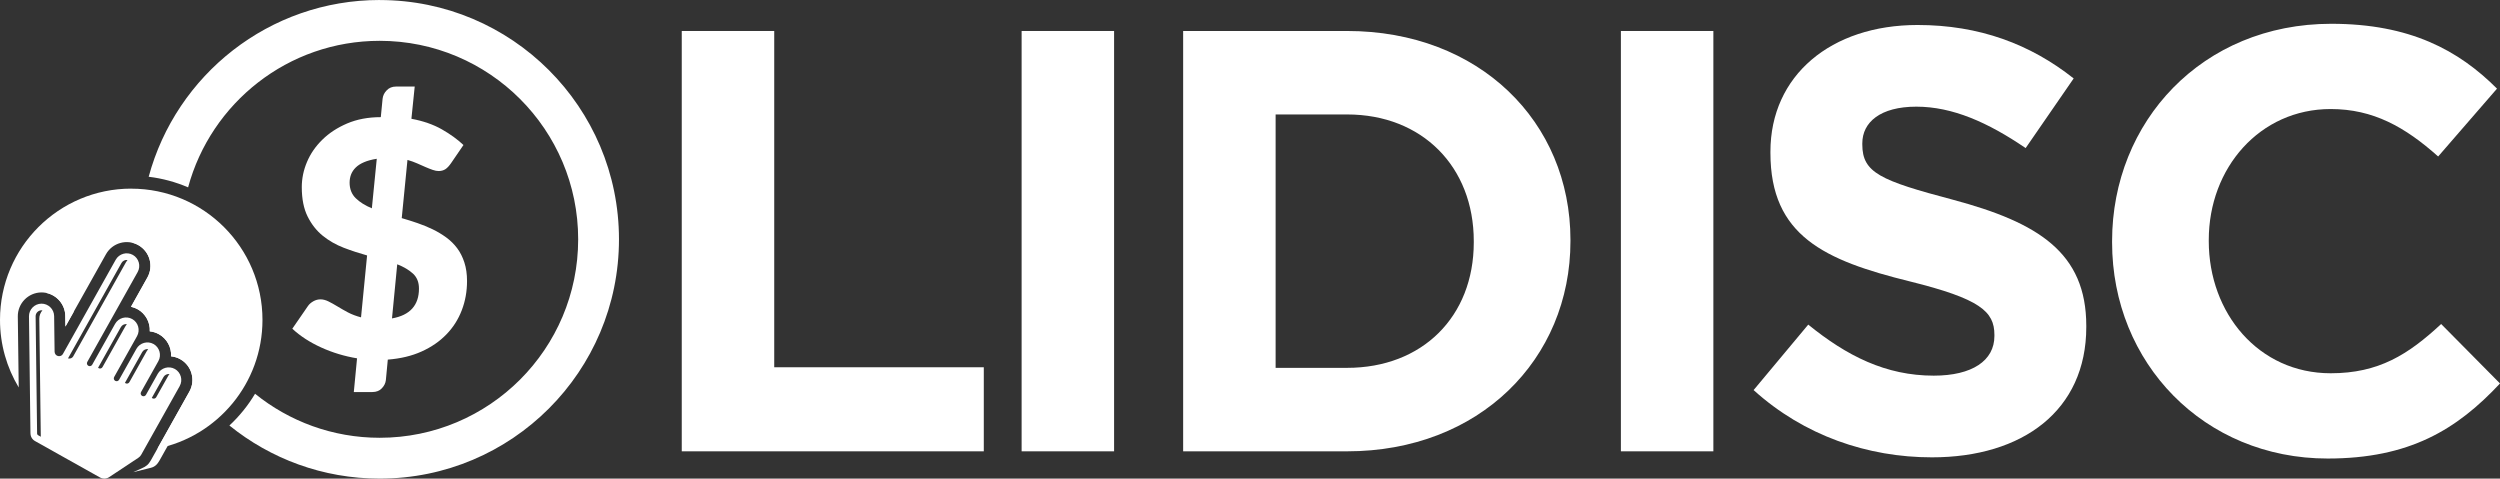
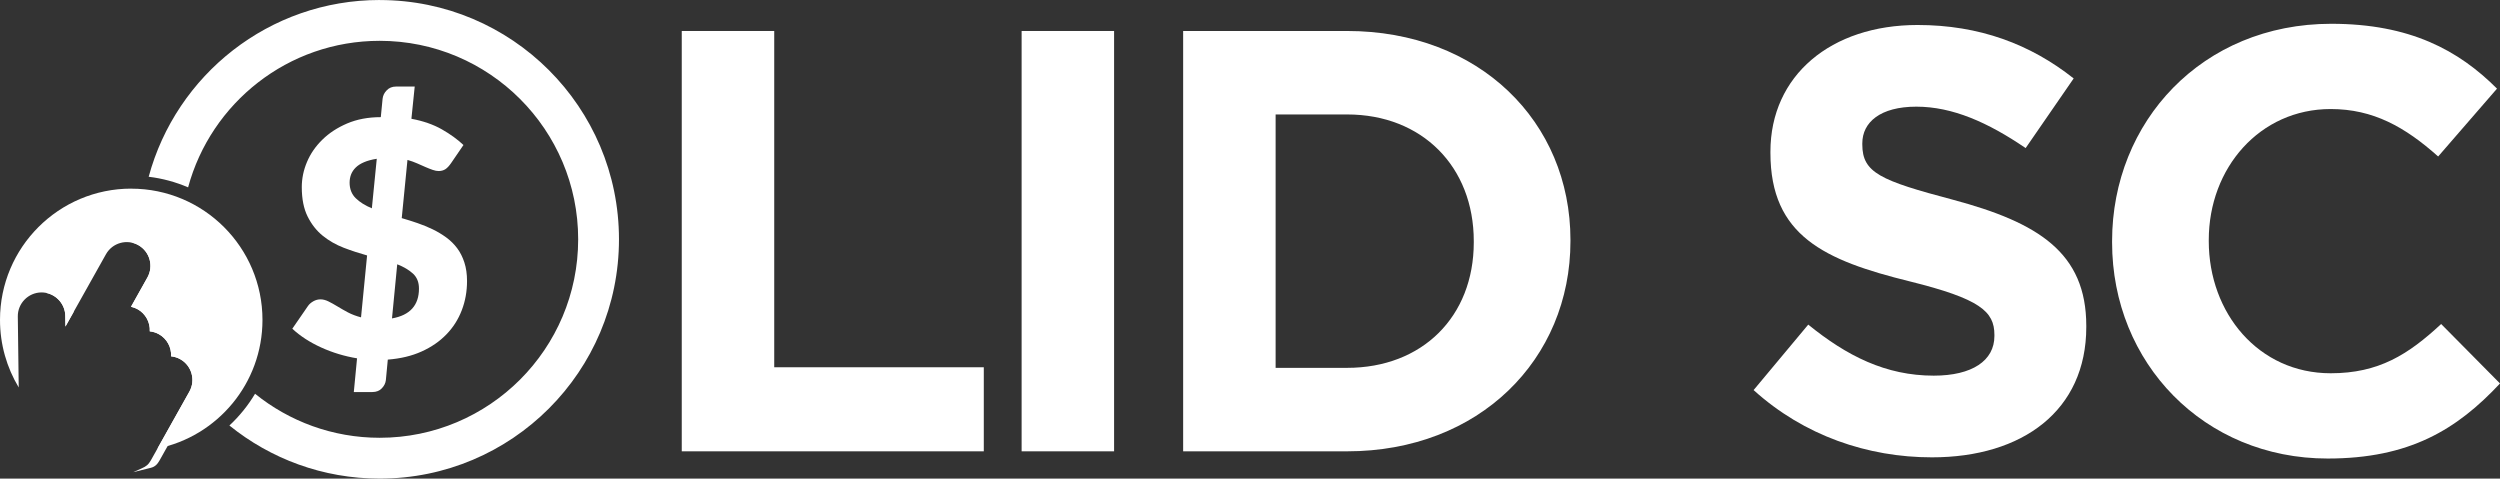
<svg xmlns="http://www.w3.org/2000/svg" id="Camada_1" version="1.1" viewBox="41.46 400.49 1819.49 348.33">
  <rect x="41.46" y="400.49" width="1819.49" height="348.33" fill="#333333" stroke="none" />
  <defs>
    <style> .st0 { fill-rule: evenodd; } .st0, .st1 { fill: #fff; } </style>
  </defs>
  <g>
    <path class="st1" d="M537.64,423.04h67.3v244.74h152.52v61.18h-219.82v-305.92Z" />
    <path class="st1" d="M784.99,423.04h67.3v305.92h-67.3v-305.92Z" />
    <path class="st1" d="M902.55,423.04h119.31c96.15,0,162.57,65.99,162.57,152.08v.88c0,86.09-66.43,152.96-162.57,152.96h-119.31v-305.92ZM969.85,483.78v184.43h52.01c54.63,0,92.21-37.15,92.21-91.34v-.87c0-54.19-37.58-92.21-92.21-92.21h-52.01Z" />
-     <path class="st1" d="M1221.14,423.04h67.3v305.92h-67.3v-305.92Z" />
    <path class="st1" d="M1317.73,684.38l39.77-47.64c27.97,22.73,56.38,37.15,91.34,37.15,27.97,0,44.14-10.93,44.14-28.84v-.87c0-17.04-10.49-26.22-61.62-38.9-62.06-15.3-101.39-33.21-101.39-93.52v-.87c0-55.5,44.14-92.21,107.07-92.21,45.01,0,82.16,13.98,113.63,38.9l-34.96,50.69c-27.53-18.79-53.32-30.15-79.54-30.15s-39.33,11.36-39.33,26.66v.87c0,20.54,13.11,26.22,65.99,40.21,62.06,16.61,97.02,38.46,97.02,91.78v.87c0,60.75-46.32,94.83-112.32,94.83-46.76,0-93.09-15.73-129.8-48.95Z" />
    <path class="st1" d="M1578.63,576.87v-.87c0-86.97,65.55-158.2,159.52-158.2,57.25,0,92.65,19.23,120.62,47.2l-42.83,49.38c-24.04-21.41-47.2-34.53-78.23-34.53-51.57,0-88.72,42.83-88.72,95.27v.88c0,52.44,36.27,96.15,88.72,96.15,34.96,0,56.38-13.55,80.41-35.84l42.83,43.27c-31.47,33.65-65.99,54.63-125.43,54.63-90.03,0-156.89-69.49-156.89-157.33Z" />
  </g>
  <path class="st0" d="M317.8,400.52c96.18,0,174.15,77.97,174.15,174.15s-77.97,174.15-174.15,174.15c-41.44,0-79.48-14.48-109.38-38.65,7.28-6.78,13.57-14.56,18.67-23.11,24.8,20.04,56.35,32.04,90.71,32.04,79.77,0,144.45-64.67,144.45-144.45s-64.67-144.45-144.45-144.45c-66.7,0-122.83,45.21-139.44,106.65-8.99-3.86-18.62-6.51-28.69-7.72,20.01-74.11,87.7-128.64,168.13-128.64" />
  <path class="st0" d="M295.9,533.37c0,4.69,1.52,8.5,4.48,11.39,2.97,2.9,6.85,5.32,11.72,7.34l3.57-36.05c-3.67.57-6.71,1.4-9.21,2.47-2.51,1.07-4.52,2.34-6.07,3.86-1.55,1.5-2.68,3.21-3.42,5.08-.71,1.86-1.06,3.85-1.06,5.91M346.38,610.51c0-4.53-1.41-8.14-4.31-10.84-2.93-2.7-6.74-4.96-11.51-6.83l-3.81,39.39c13.1-2.31,19.63-9.57,19.63-21.72ZM301.37,661.29c-9.14-1.51-17.83-4.13-26.13-7.9-8.3-3.77-15.32-8.33-21.04-13.66l11.44-16.6c.95-1.35,2.26-2.46,3.88-3.38,1.62-.91,3.35-1.39,5.15-1.39,1.91,0,3.88.52,5.86,1.51,1.98.99,4.17,2.18,6.5,3.61,2.36,1.43,4.87,2.9,7.66,4.37,2.79,1.47,5.97,2.66,9.53,3.61l4.41-45.06c-5.72-1.59-11.4-3.45-17.02-5.6-5.65-2.19-10.73-5.08-15.25-8.73-4.55-3.69-8.19-8.34-11.02-14.02-2.82-5.68-4.24-12.78-4.24-21.32,0-6.31,1.27-12.43,3.81-18.42,2.54-6,6.25-11.36,11.16-16.16,4.87-4.8,10.87-8.73,18-11.79,7.17-3.06,15.32-4.61,24.54-4.61l1.31-13.42c.25-2.26,1.23-4.33,3-6.11,1.73-1.82,3.99-2.74,6.78-2.74h13.59l-2.4,23.46c8.58,1.59,15.96,4.17,22.17,7.7,6.18,3.53,11.44,7.34,15.71,11.39l-9.04,13.23c-1.38,1.98-2.72,3.45-4.1,4.36-1.41.91-3.07,1.35-4.98,1.35-1.27,0-2.68-.29-4.27-.84-1.59-.56-3.35-1.23-5.26-2.07-1.91-.83-3.92-1.74-6.11-2.69-2.19-.96-4.52-1.79-6.99-2.5l-4.17,42.36c3.81,1.11,7.63,2.3,11.44,3.61,3.81,1.31,7.52,2.82,11.05,4.53,3.53,1.71,6.81,3.69,9.88,5.91,3.04,2.23,5.72,4.84,7.98,7.86,2.26,3.02,3.99,6.51,5.26,10.44,1.27,3.93,1.91,8.42,1.91,13.42,0,7.54-1.27,14.65-3.82,21.28-2.54,6.63-6.25,12.5-11.19,17.58-4.91,5.09-10.94,9.26-18.11,12.47-7.13,3.22-15.32,5.16-24.54,5.88l-1.41,14.92c-.25,2.23-1.24,4.2-2.96,6-1.77,1.8-4.02,2.68-6.81,2.68h-13.56l2.36-24.56Z" />
  <path class="st0" d="M136.97,537.8c52.75,0,95.52,42.77,95.52,95.52,0,46.21-32.82,84.76-76.43,93.61l23.25-41.47c4.65-8.3,1.68-18.87-6.63-23.53-2.08-1.16-4.36-1.88-6.71-2.11.36-6.52-3-12.81-8.8-16.06-2.08-1.17-4.36-1.89-6.71-2.12.36-6.52-3-12.81-8.8-16.06-1.53-.85-3.16-1.47-4.86-1.83,3.98-7.11,7.97-14.22,11.95-21.33,4.65-8.31,1.68-18.88-6.63-23.53-8.3-4.65-18.87-1.68-23.53,6.62-9.83,17.55-19.67,35.1-29.51,52.64l-.1-7.76c-.12-9.49-8.02-17.18-17.5-17.07-9.49.13-17.18,8.01-17.06,17.5l.66,51.65c-8.65-14.37-13.62-31.19-13.62-49.18,0-52.76,42.77-95.52,95.52-95.52" />
  <path class="st0" d="M74.88,613.66c.96-.19,1.96-.29,2.97-.3,8.49-.11,15.71,6.05,17.22,14.14l-5.99,10.68-.1-7.76c-.1-8.32-6.2-15.27-14.1-16.77M156.82,641.65c2.36.23,4.64.95,6.72,2.12,5.8,3.25,9.17,9.54,8.8,16.06,2.36.23,4.64.95,6.72,2.11,8.3,4.66,11.28,15.22,6.62,23.53l-27.98,49.91c-1.62,2.9-3.35,4.81-6.47,5.58l-12.84,3.18,6.27-2.82c3.15-1.41,4.79-2.59,6.67-5.94l27.98-49.91c4.65-8.3,1.68-18.87-6.63-23.53-2.08-1.16-4.36-1.88-6.71-2.11.36-6.52-3-12.81-8.8-16.06-2.08-1.17-4.36-1.89-6.71-2.12.36-6.52-3-12.81-8.8-16.06-1.53-.85-3.16-1.47-4.86-1.83,3.98-7.11,7.97-14.22,11.95-21.33,4.65-8.31,1.68-18.88-6.63-23.53-1.67-.94-3.44-1.57-5.23-1.9,3.84-.72,7.94-.15,11.6,1.9,8.3,4.65,11.28,15.22,6.63,23.53-3.98,7.11-7.97,14.22-11.96,21.33,1.7.36,3.34.97,4.87,1.83,5.8,3.25,9.17,9.54,8.8,16.06Z" />
-   <path class="st0" d="M134.27,589.7c-1.71-.23-3.5.58-4.39,2.17-12.84,22.9-25.67,45.81-38.51,68.71l-.05.09c-.13.21-.26.41-.4.61l.22.06c1.42.36,2.86-.24,3.54-1.38,14-24.97,24.52-43.74,38.51-68.7.32-.56.69-1.08,1.09-1.55M133.81,636.39c-1.71-.24-3.5.58-4.39,2.17l-16.58,29.58c.13.12.26.22.42.31.99.55,2.25.2,2.8-.79,6.67-11.9,9.99-17.82,16.66-29.72.32-.57.68-1.08,1.09-1.55ZM149.33,654.57c-1.72-.24-3.5.58-4.39,2.16l-12.54,22.38c.12.11.26.22.42.31.99.55,2.24.2,2.8-.79,5.32-9.5,7.29-13.01,12.62-22.51.32-.57.68-1.08,1.1-1.55ZM164.84,672.74c-1.72-.24-3.5.58-4.39,2.16l-8.5,15.16c.12.12.26.23.42.31.98.55,2.24.2,2.8-.79,3.98-7.1,4.6-8.21,8.58-15.3.31-.57.68-1.08,1.09-1.55ZM68.45,715.86c0,.66.28,1.12.86,1.45l1.87,1.04c-.03-.23-.04-.45-.04-.69l-1.08-85.16c-.03-2.33.84-4.49,2.28-6.13-.23-.04-.46-.05-.69-.05-2.35.03-4.3,2.02-4.27,4.38l1.08,85.16ZM63.63,715.92l-1.08-85.16c-.07-5.02,4.02-9.21,9.04-9.27,5.02-.06,9.21,4.02,9.27,9.04l.33,25.91c.05,1.51.96,2.78,2.45,3.17,1.42.36,2.86-.24,3.53-1.38,14-24.97,24.52-43.73,38.51-68.71,2.46-4.39,8.07-5.97,12.46-3.51,4.39,2.46,5.97,8.07,3.51,12.46-14.51,25.88-22.18,39.56-36.68,65.45-.55.98-.19,2.24.79,2.8.99.55,2.24.2,2.8-.79,6.67-11.9,9.99-17.83,16.66-29.73,2.46-4.39,8.07-5.97,12.46-3.51,4.39,2.46,5.97,8.07,3.51,12.46-6.67,11.9-9.99,17.82-16.66,29.72-.55.99-.19,2.25.79,2.8.99.55,2.25.2,2.8-.79,5.32-9.5,7.29-13.02,12.62-22.51,2.46-4.39,8.07-5.97,12.46-3.51,4.39,2.46,5.97,8.07,3.51,12.46-5.32,9.5-7.29,13.01-12.62,22.51-.55.98-.19,2.24.79,2.8.99.55,2.25.2,2.8-.79,3.98-7.1,4.6-8.21,8.58-15.3,2.46-4.39,8.07-5.97,12.46-3.51,4.39,2.46,5.97,8.07,3.51,12.46l-27.98,49.91c-.53.94-1.18,1.64-2.08,2.24l-21.22,14.07c-2.09,1.38-4.59,1.47-6.78.25l-47.21-26.46c-2.08-1.17-3.29-3.21-3.32-5.59Z" />
</svg>